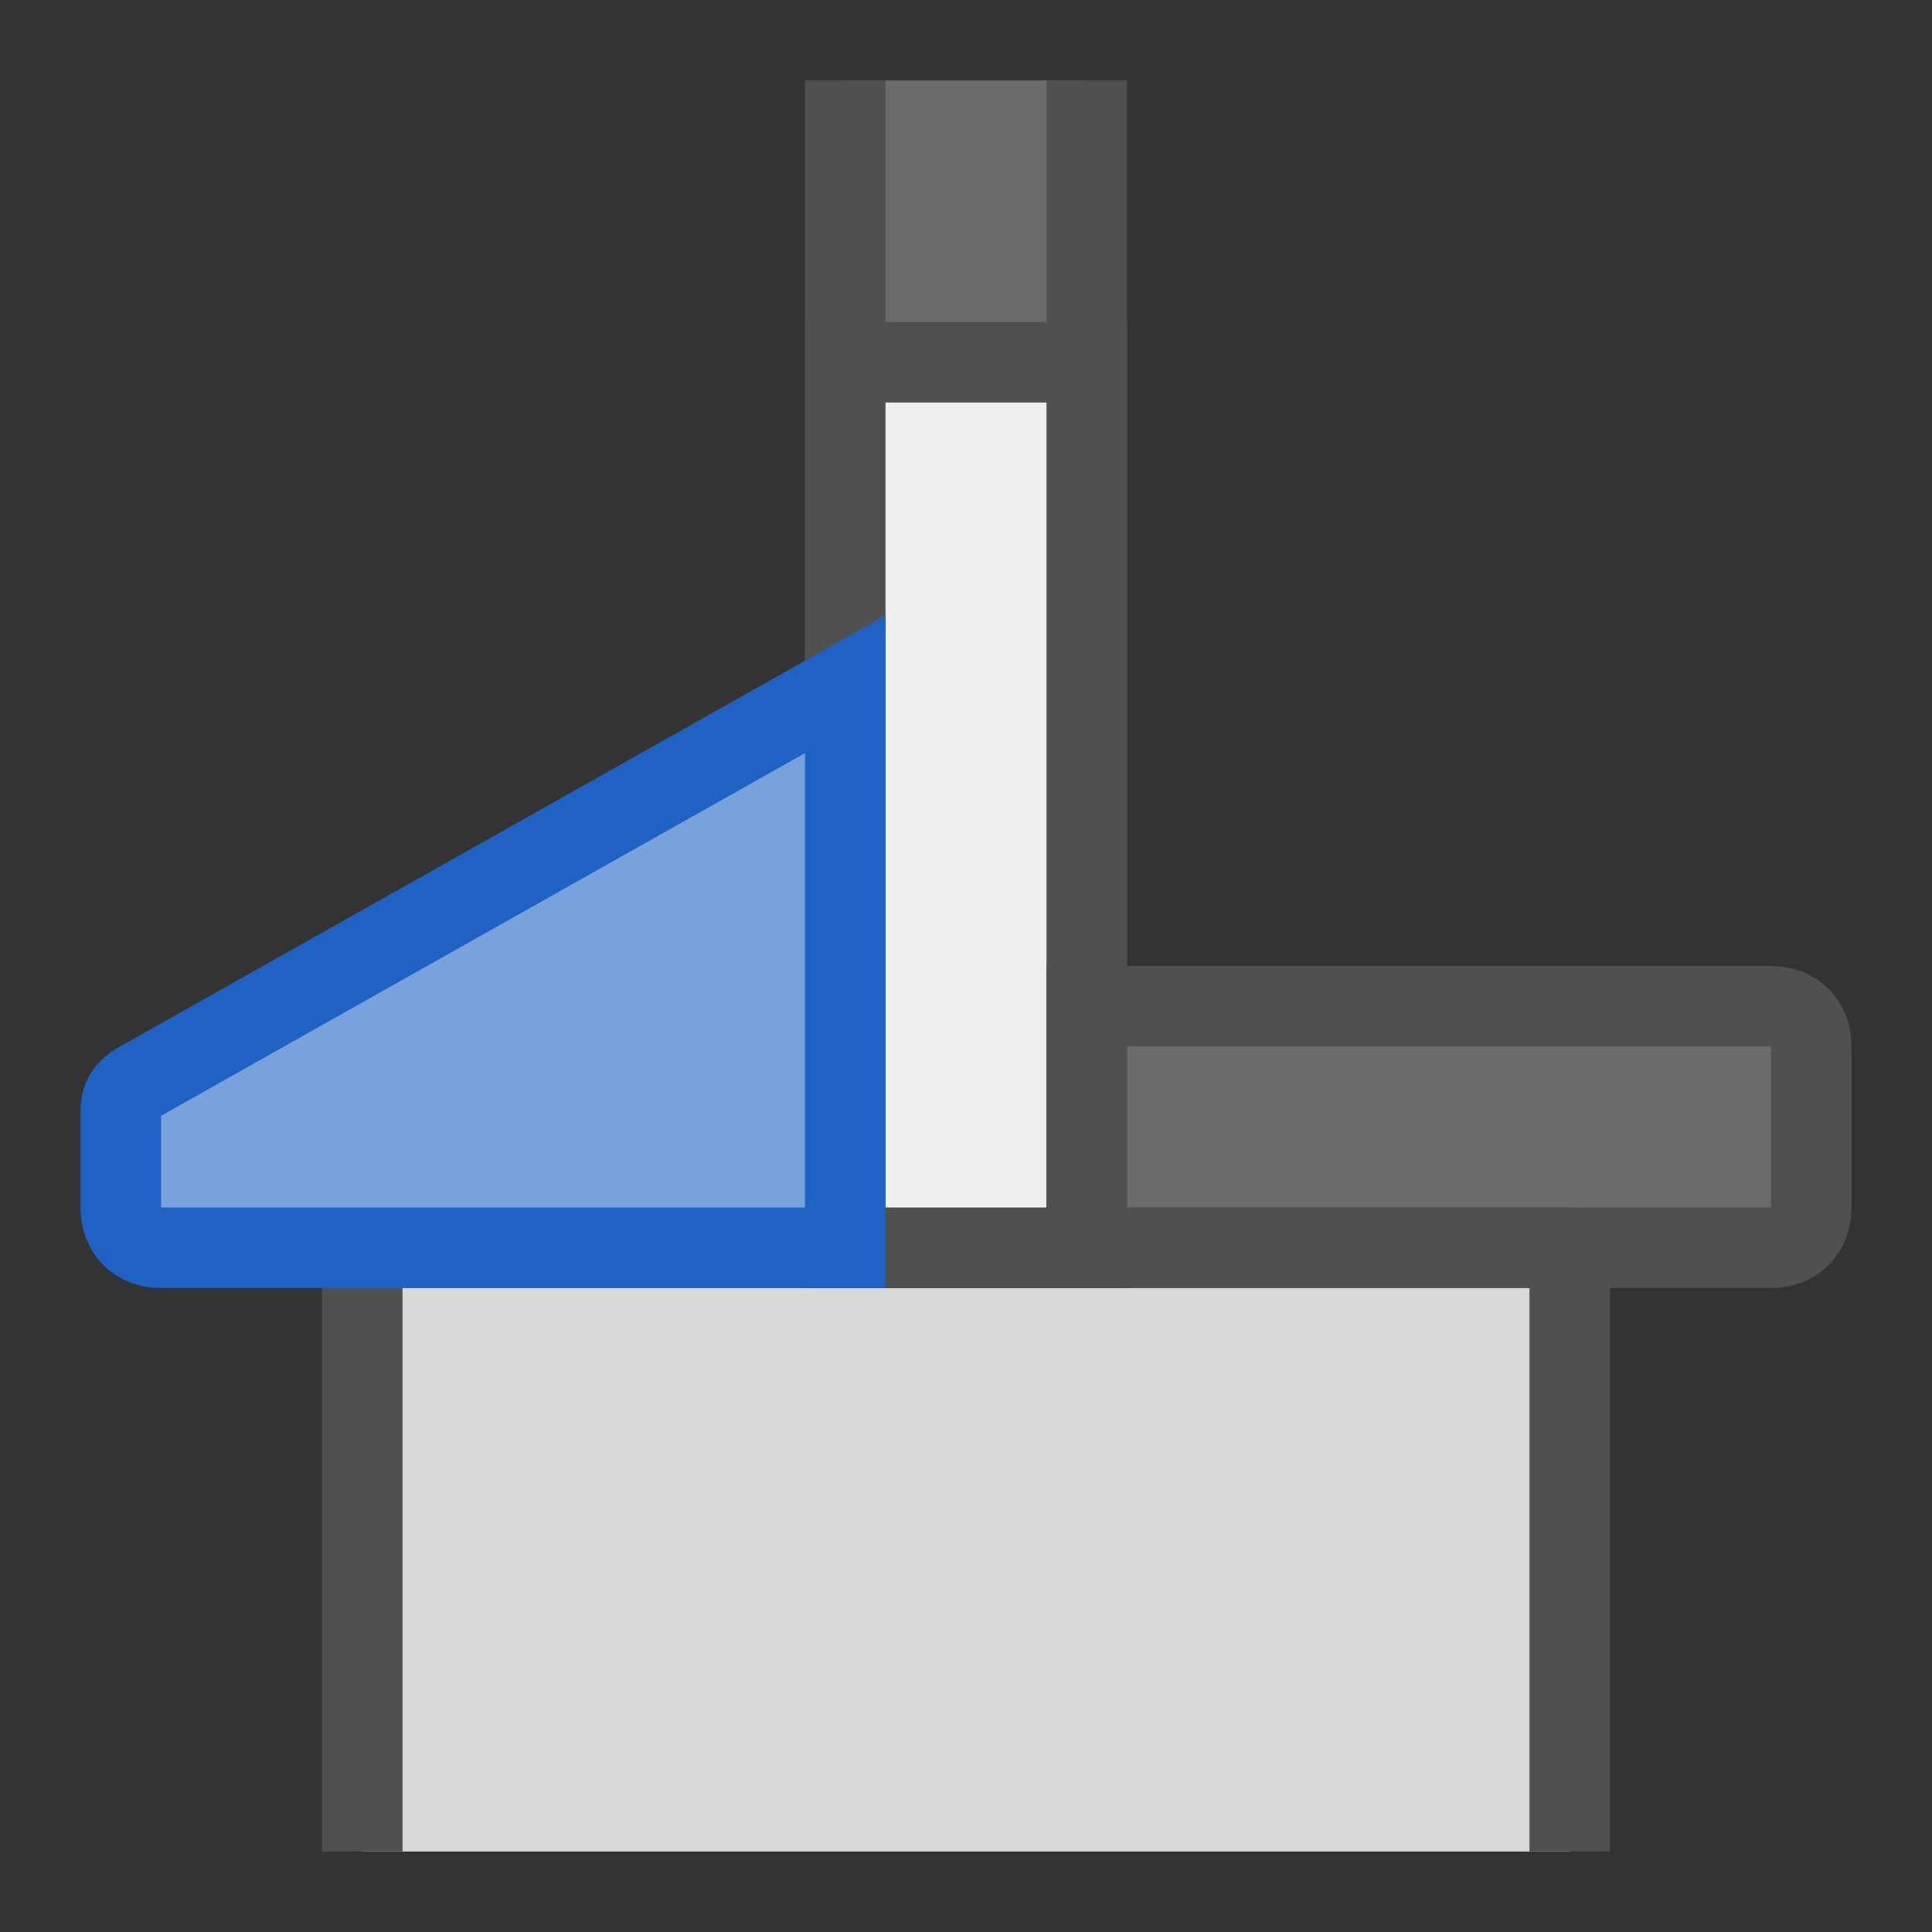
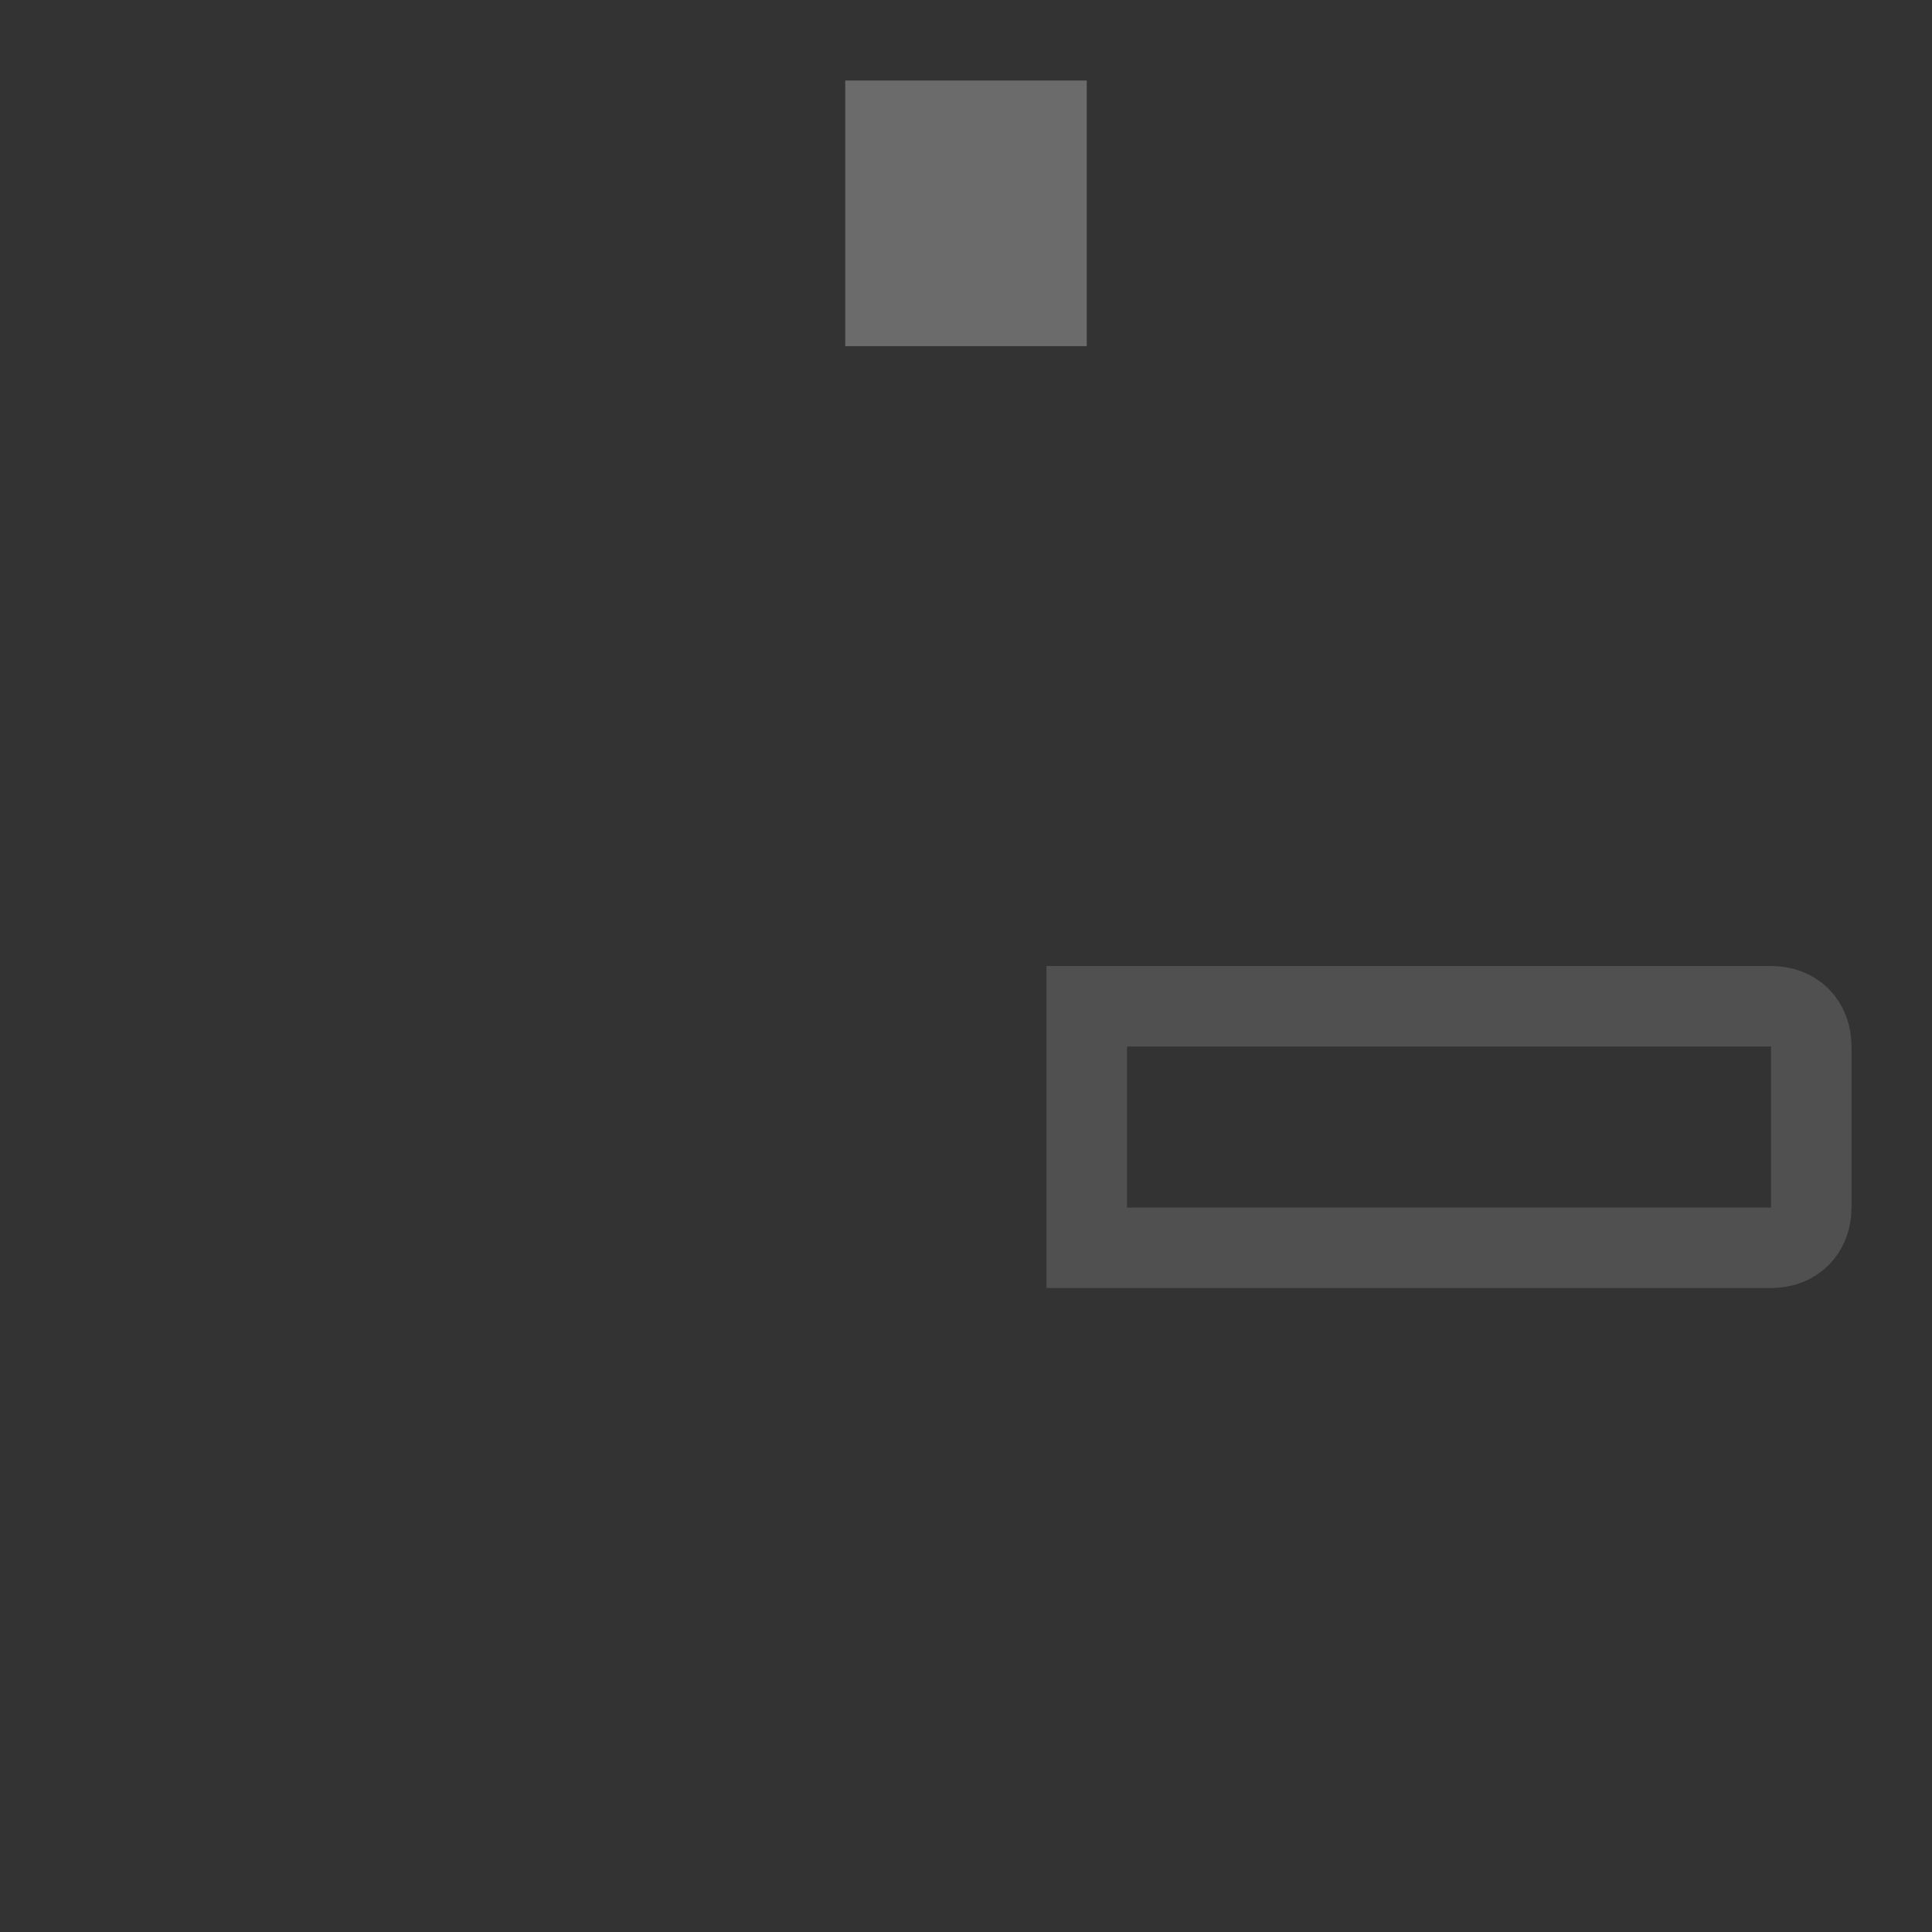
<svg xmlns="http://www.w3.org/2000/svg" version="1.1" id="Ebene_1" x="0px" y="0px" viewBox="0 0 24 24" style="enable-background:new 0 0 24 24;" xml:space="preserve">
  <rect x="0" y="0" width="24" height="24" fill="#333333" stroke="none" />
  <style type="text/css">
	.st0{opacity:0.3;fill:#EFEFEF;enable-background:new    ;}
	.st1{fill:#D9D9D9;stroke:#505050;stroke-linejoin:round;stroke-miterlimit:10;}
	.st2{fill:none;stroke:#505050;stroke-linejoin:round;stroke-miterlimit:10;}
	.st3{fill:#EFEFEF;stroke:#505050;stroke-miterlimit:10;}
	.st4{fill:none;stroke:#505050;stroke-miterlimit:10;}
	.st5{fill:#79A1DC;stroke:#2062C4;stroke-miterlimit:10;}
</style>
-   <rect x="13.7" y="12.4" class="st0" width="8.7" height="3.1" />
  <rect x="10.5" y="1" class="st0" width="3" height="3.3" />
-   <polyline class="st1" points="4.5,23 4.5,15.5 19.5,15.5 19.5,23 " />
-   <polyline class="st2" points="10.5,1 10.5,15.5 13.5,15.5 13.5,1 " />
-   <rect x="10.5" y="4.5" class="st3" width="3" height="11" />
  <path class="st4" d="M22,15.5h-8.5v-3H22c0.3,0,0.5,0.2,0.5,0.5v2C22.5,15.3,22.3,15.5,22,15.5z" />
-   <path class="st5" d="M1.5,15v-1.2c0-0.2,0.1-0.3,0.3-0.4l8.7-4.9v7H2C1.7,15.5,1.5,15.3,1.5,15z" />
</svg>